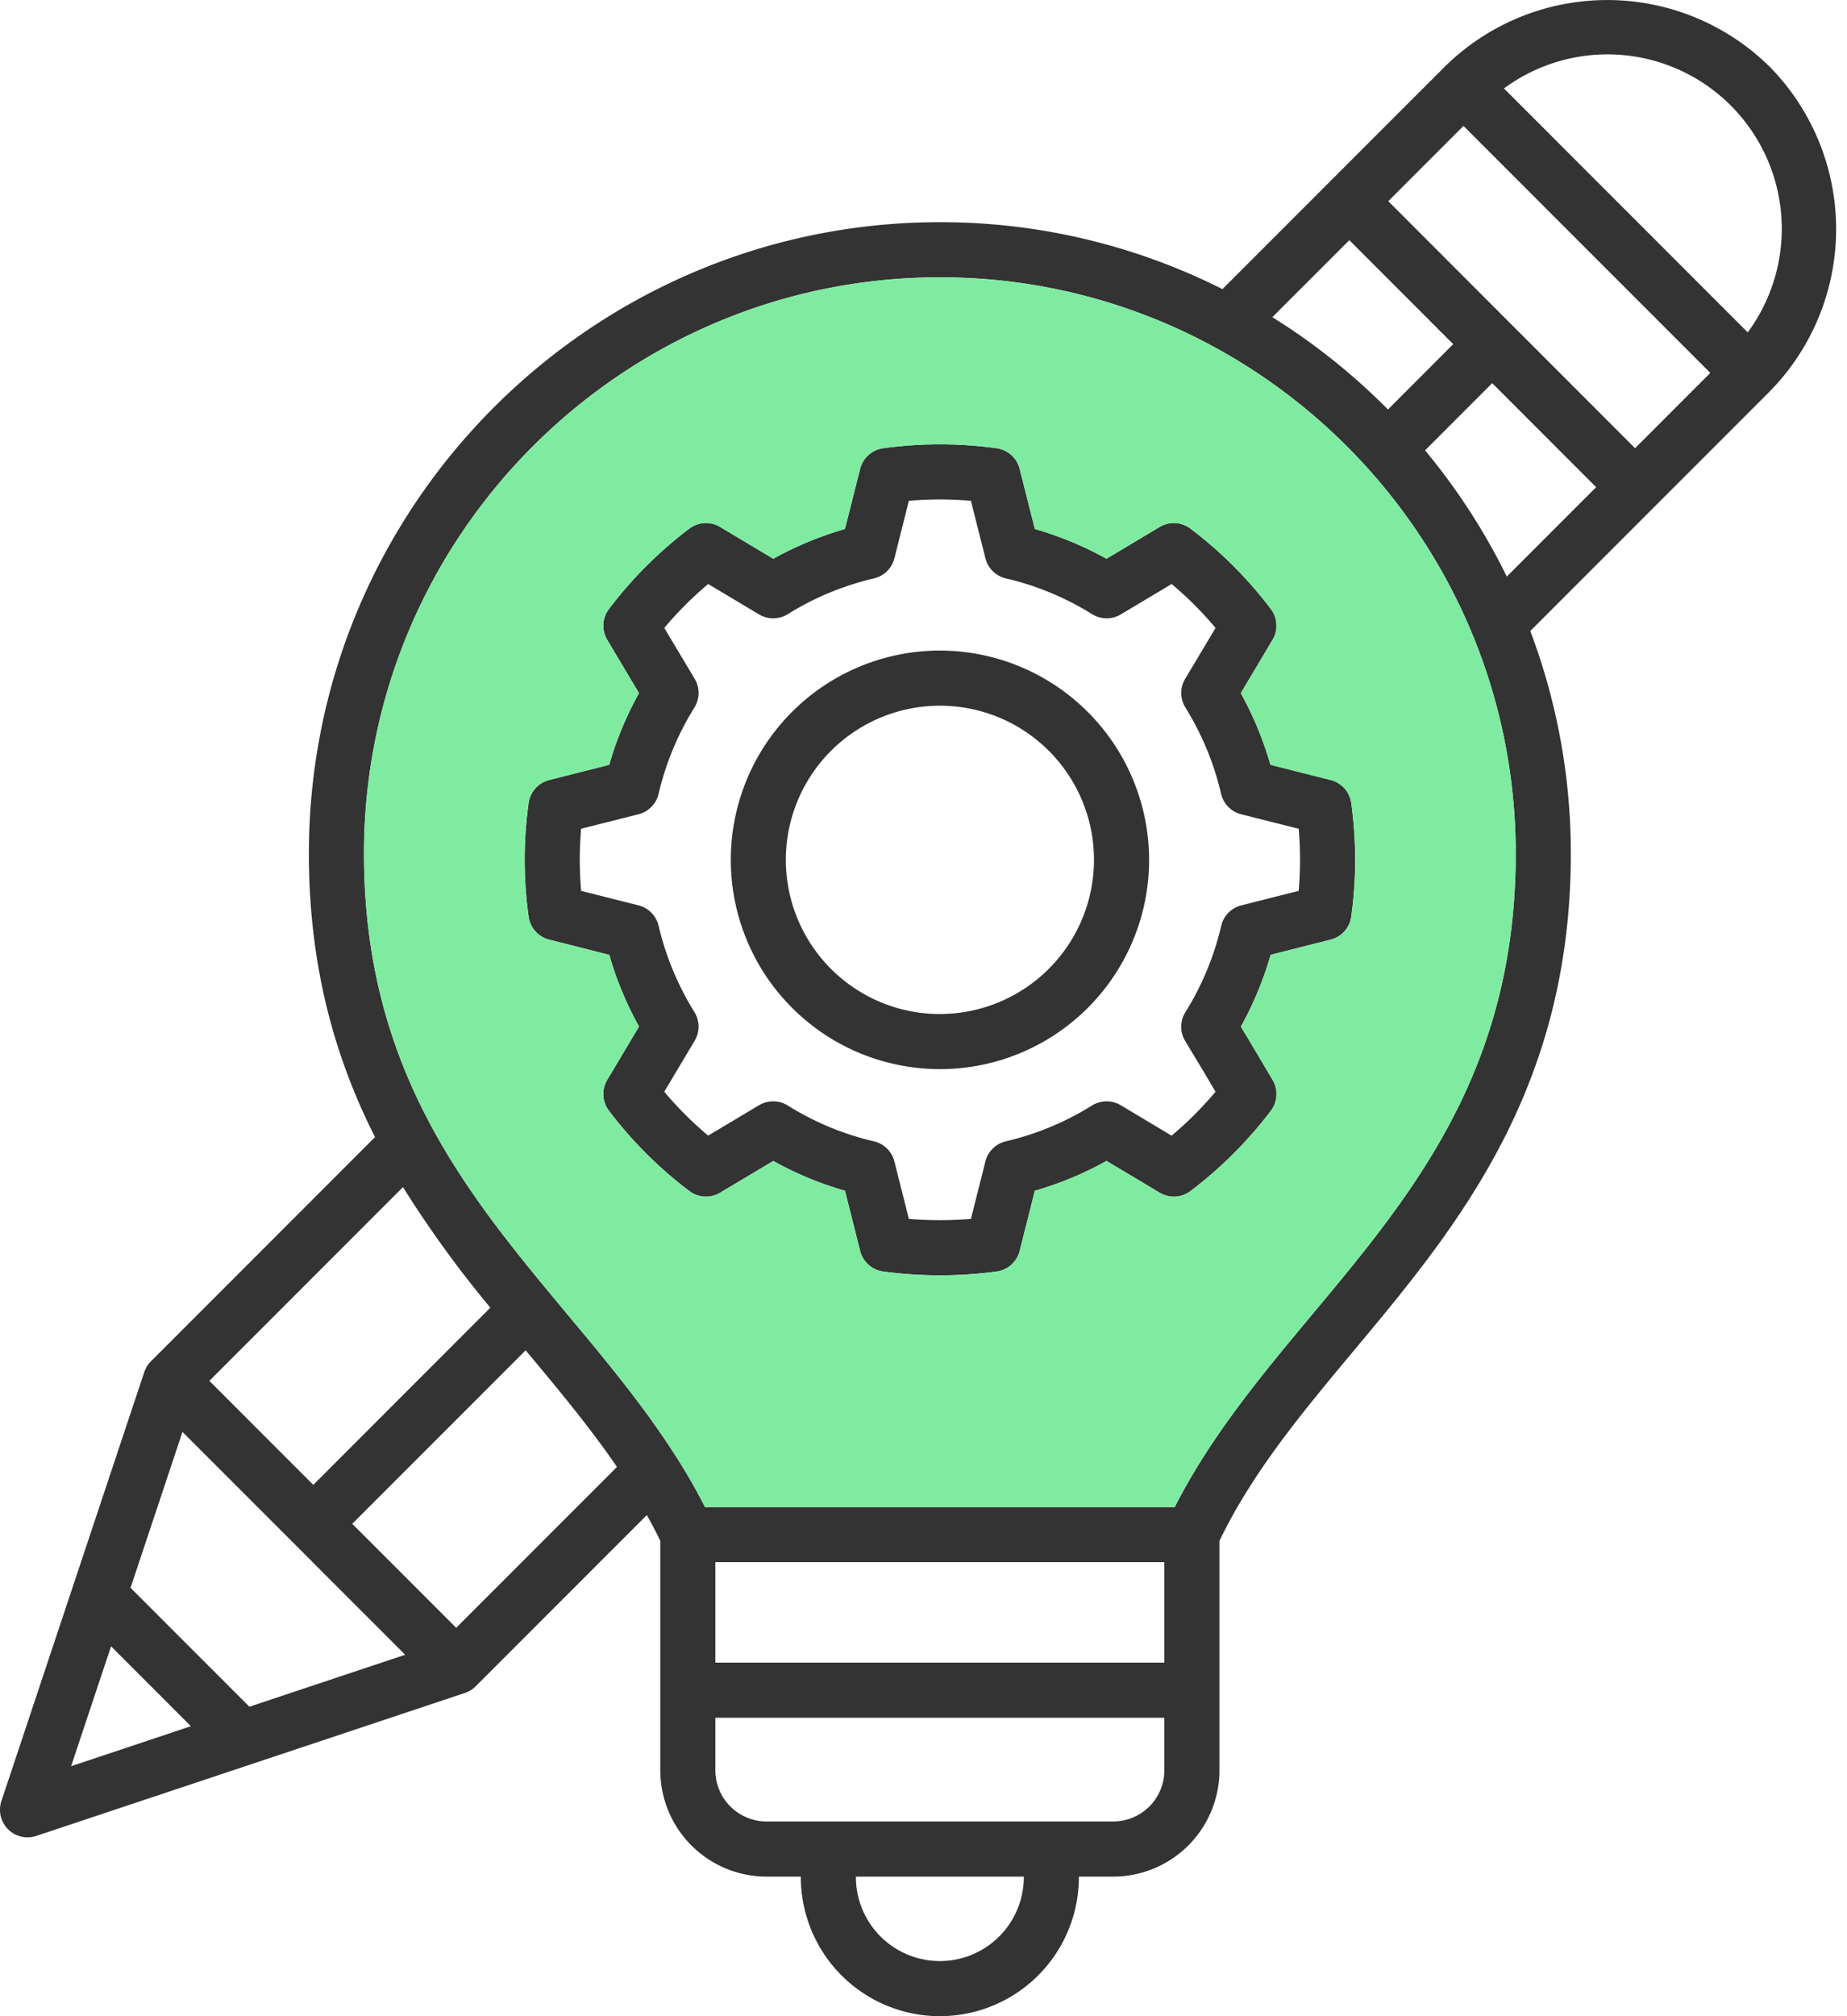
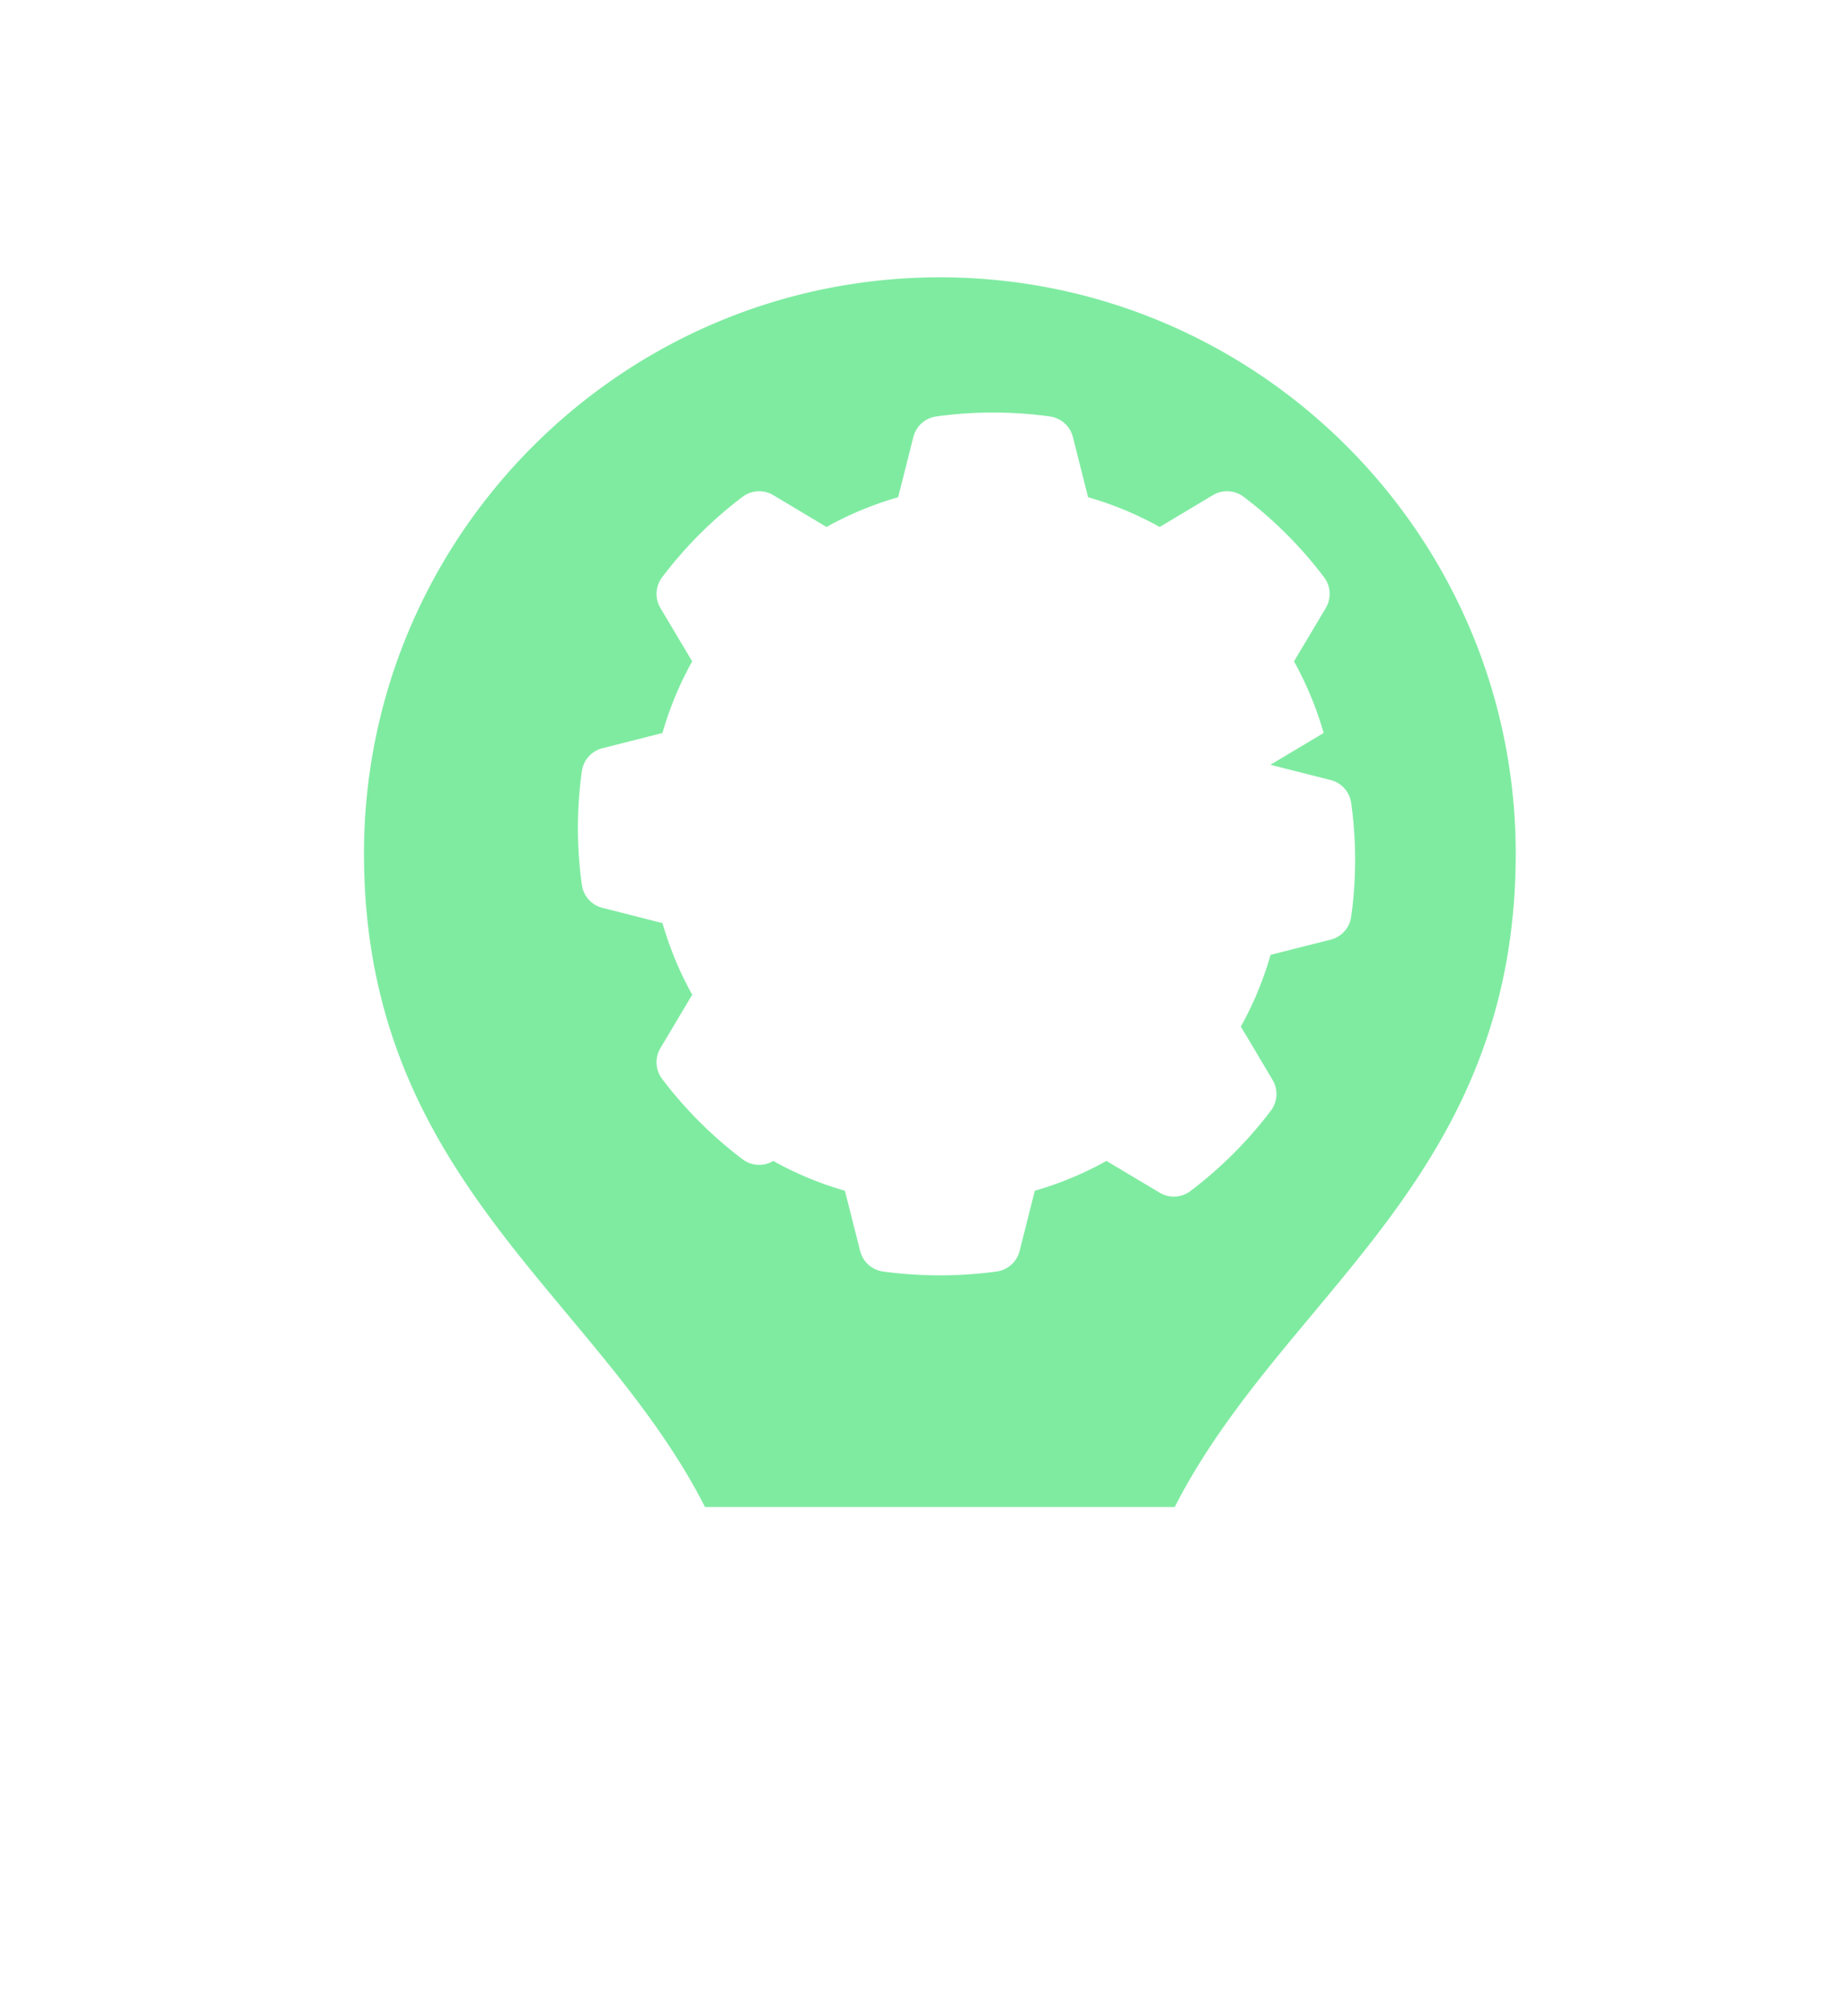
<svg xmlns="http://www.w3.org/2000/svg" width="55" height="60" fill="none">
-   <path d="M52.691 1.98a6.888 6.888 0 00-9.69.026l-3.401 3.4-3.198 3.198a18.671 18.671 0 00-8.413-1.992c-10.361 0-18.791 8.43-18.791 18.79 0 3.41.801 6.128 1.97 8.437L4.496 40.51c-.09.09-.158.2-.199.32L.042 53.597a.82.82 0 001.038 1.038l12.765-4.255a.82.82 0 00.321-.198l5.096-5.096c.14.251.273.507.4.767v6.83a3.166 3.166 0 003.162 3.163h1.023v.013a4.14 4.14 0 108.28 0v-.013h1.024a3.166 3.166 0 003.162-3.162v-6.83c.992-2.056 2.462-3.817 4.016-5.678 3.022-3.62 6.447-7.722 6.447-14.773a18.701 18.701 0 00-1.207-6.625l7.102-7.101a6.89 6.89 0 00.02-9.698zM40.18 7.147l3.094 3.095-1.943 1.944a18.916 18.916 0 00-3.443-2.747l2.292-2.292zM12 35.328a32.91 32.91 0 002.601 3.587L9.33 44.188l-3.095-3.095L12 35.327zM2.118 52.559l1.189-3.566 2.377 2.377-3.566 1.19zm5.307-1.77l-3.538-3.537 1.547-4.64 6.631 6.632-4.64 1.546zm6.16-2.347l-3.096-3.095 5.164-5.163c.972 1.164 1.91 2.288 2.719 3.47l-4.788 4.788zm16.902 7.417a2.5 2.5 0 01-5 0v-.013h5v.013zm4.185-3.175a1.523 1.523 0 01-1.521 1.521H22.824a1.524 1.524 0 01-1.522-1.521v-1.565h13.37v1.565zm0-3.206h-13.37v-2.99h13.37v2.99zm4.397-10.354c-1.482 1.775-3.011 3.607-4.088 5.724H20.994a17.968 17.968 0 00-.901-1.563c-.951-1.481-2.082-2.837-3.188-4.16l-.553-.665-.017-.021c-2.793-3.369-5.496-6.991-5.496-13.036 0-9.457 7.693-17.15 17.15-17.15 9.454 0 17.146 7.693 17.146 17.15 0 6.456-3.083 10.15-6.066 13.721zm5.8-21.966a18.848 18.848 0 00-2.434-3.756l2-2 3.095 3.096-2.661 2.66zm3.821-3.82l-3.675-3.675-3.675-3.676 2.24-2.24 7.35 7.35-2.24 2.24zM44.785 2.632a5.191 5.191 0 017.259 7.259l-7.259-7.259zM27.99 19.36a6.228 6.228 0 106.228 6.229 6.237 6.237 0 00-6.228-6.229zm0 10.817a4.588 4.588 0 114.587-4.588 4.593 4.593 0 01-4.587 4.587zm11.635-6.964l-1.793-.454a10.179 10.179 0 00-.883-2.131l.947-1.588a.82.82 0 00-.05-.914 12.3 12.3 0 00-2.396-2.395.82.82 0 00-.916-.05l-1.584.947a10.132 10.132 0 00-2.133-.885l-.454-1.793a.821.821 0 00-.68-.61 12.318 12.318 0 00-3.389 0 .82.82 0 00-.68.61l-.453 1.793c-.742.213-1.458.51-2.133.885l-1.585-.947a.82.82 0 00-.915.05 12.297 12.297 0 00-2.396 2.395.82.82 0 00-.05.914l.946 1.587c-.375.675-.673 1.39-.886 2.133l-1.79.453a.821.821 0 00-.61.68 12.256 12.256 0 000 3.39.82.82 0 00.61.68l1.791.453c.214.742.51 1.457.886 2.132l-.948 1.591a.82.82 0 00.052.915c.685.903 1.49 1.707 2.395 2.39a.821.821 0 00.914.051l1.586-.946c.675.376 1.39.674 2.134.886l.452 1.792a.82.82 0 00.686.612c1.12.151 2.258.151 3.379 0a.82.82 0 00.685-.612l.453-1.792c.742-.213 1.458-.51 2.133-.887l1.587.947a.82.82 0 00.914-.05 12.365 12.365 0 002.394-2.391.82.82 0 00.052-.915l-.656-1.107-.29-.481c.376-.676.674-1.392.886-2.136l1.79-.453a.82.82 0 00.61-.68 12.249 12.249 0 000-3.39.821.821 0 00-.612-.68v.001zm-.952 3.298l-1.709.432a.82.82 0 00-.599.61 8.492 8.492 0 01-1.066 2.568.82.82 0 00-.007.857l.54.896.364.615c-.398.473-.835.91-1.308 1.307l-1.514-.905a.82.82 0 00-.855.007 8.515 8.515 0 01-2.567 1.067.82.82 0 00-.609.598l-.431 1.71a11.18 11.18 0 01-1.848 0l-.431-1.71a.82.82 0 00-.61-.598 8.43 8.43 0 01-2.564-1.066.821.821 0 00-.858-.008l-1.513.904c-.473-.397-.91-.834-1.307-1.306l.904-1.516a.82.82 0 00-.007-.855 8.597 8.597 0 01-1.067-2.57.82.82 0 00-.598-.606l-1.708-.431a10.614 10.614 0 010-1.848l1.708-.431a.821.821 0 00.599-.61 8.51 8.51 0 011.066-2.566.82.82 0 00.008-.856l-.905-1.513c.397-.473.834-.91 1.307-1.307l1.517.905a.82.82 0 00.853-.008 8.508 8.508 0 012.566-1.064.821.821 0 00.61-.6l.43-1.71a10.772 10.772 0 011.848 0l.432 1.71a.82.82 0 00.61.6c.907.211 1.774.57 2.565 1.063a.82.82 0 00.854.009l1.517-.905c.472.397.91.834 1.307 1.307l-.905 1.514a.82.82 0 00.007.854 8.56 8.56 0 011.063 2.568.82.82 0 00.6.61l1.71.43a10.717 10.717 0 010 1.848z" fill="#333" />
-   <path fill-rule="evenodd" clip-rule="evenodd" d="M39.07 39.124c-1.483 1.775-3.012 3.607-4.089 5.724H20.994a17.968 17.968 0 00-.901-1.563c-.951-1.481-2.082-2.837-3.188-4.16l-.553-.665-.017-.021c-2.793-3.369-5.496-6.991-5.496-13.036 0-9.457 7.693-17.15 17.15-17.15 9.454 0 17.146 7.693 17.146 17.15 0 6.456-3.083 10.15-6.066 13.721zm-1.24-16.365l1.793.454a.82.82 0 01.612.68 12.249 12.249 0 010 3.39.82.82 0 01-.61.68l-1.79.452c-.212.744-.51 1.46-.886 2.136l.29.482.656 1.106a.82.82 0 01-.052.915 12.365 12.365 0 01-2.394 2.39.82.82 0 01-.914.051l-1.587-.947c-.675.376-1.39.674-2.133.887l-.453 1.792a.82.82 0 01-.685.612 12.605 12.605 0 01-3.38 0 .82.82 0 01-.684-.612l-.453-1.792a10.057 10.057 0 01-2.134-.886l-1.586.946a.821.821 0 01-.914-.05 12.368 12.368 0 01-2.395-2.391.82.82 0 01-.052-.915l.948-1.591a10.215 10.215 0 01-.886-2.132l-1.79-.454a.82.82 0 01-.61-.68 12.256 12.256 0 010-3.39.82.82 0 01.61-.679l1.789-.453c.213-.742.51-1.458.886-2.133l-.946-1.587a.82.82 0 01.05-.914 12.297 12.297 0 012.396-2.395.82.82 0 01.915-.05l1.585.947a10.15 10.15 0 012.133-.885l.453-1.793a.82.82 0 01.68-.61 12.318 12.318 0 013.39 0 .82.82 0 01.68.61l.453 1.793c.742.213 1.458.51 2.133.885l1.584-.947a.82.82 0 01.916.05 12.3 12.3 0 012.395 2.395.82.82 0 01.05.914l-.946 1.588c.374.675.67 1.39.883 2.131z" fill="#7FEBA1" />
+   <path fill-rule="evenodd" clip-rule="evenodd" d="M39.07 39.124c-1.483 1.775-3.012 3.607-4.089 5.724H20.994a17.968 17.968 0 00-.901-1.563c-.951-1.481-2.082-2.837-3.188-4.16l-.553-.665-.017-.021c-2.793-3.369-5.496-6.991-5.496-13.036 0-9.457 7.693-17.15 17.15-17.15 9.454 0 17.146 7.693 17.146 17.15 0 6.456-3.083 10.15-6.066 13.721zm-1.24-16.365l1.793.454a.82.82 0 01.612.68 12.249 12.249 0 010 3.39.82.82 0 01-.61.68l-1.79.452c-.212.744-.51 1.46-.886 2.136l.29.482.656 1.106a.82.82 0 01-.052.915 12.365 12.365 0 01-2.394 2.39.82.82 0 01-.914.051l-1.587-.947c-.675.376-1.39.674-2.133.887l-.453 1.792a.82.82 0 01-.685.612 12.605 12.605 0 01-3.38 0 .82.82 0 01-.684-.612l-.453-1.792a10.057 10.057 0 01-2.134-.886a.821.821 0 01-.914-.05 12.368 12.368 0 01-2.395-2.391.82.82 0 01-.052-.915l.948-1.591a10.215 10.215 0 01-.886-2.132l-1.79-.454a.82.82 0 01-.61-.68 12.256 12.256 0 010-3.39.82.82 0 01.61-.679l1.789-.453c.213-.742.51-1.458.886-2.133l-.946-1.587a.82.82 0 01.05-.914 12.297 12.297 0 012.396-2.395.82.82 0 01.915-.05l1.585.947a10.15 10.15 0 012.133-.885l.453-1.793a.82.82 0 01.68-.61 12.318 12.318 0 013.39 0 .82.82 0 01.68.61l.453 1.793c.742.213 1.458.51 2.133.885l1.584-.947a.82.82 0 01.916.05 12.3 12.3 0 012.395 2.395.82.82 0 01.05.914l-.946 1.588c.374.675.67 1.39.883 2.131z" fill="#7FEBA1" />
</svg>